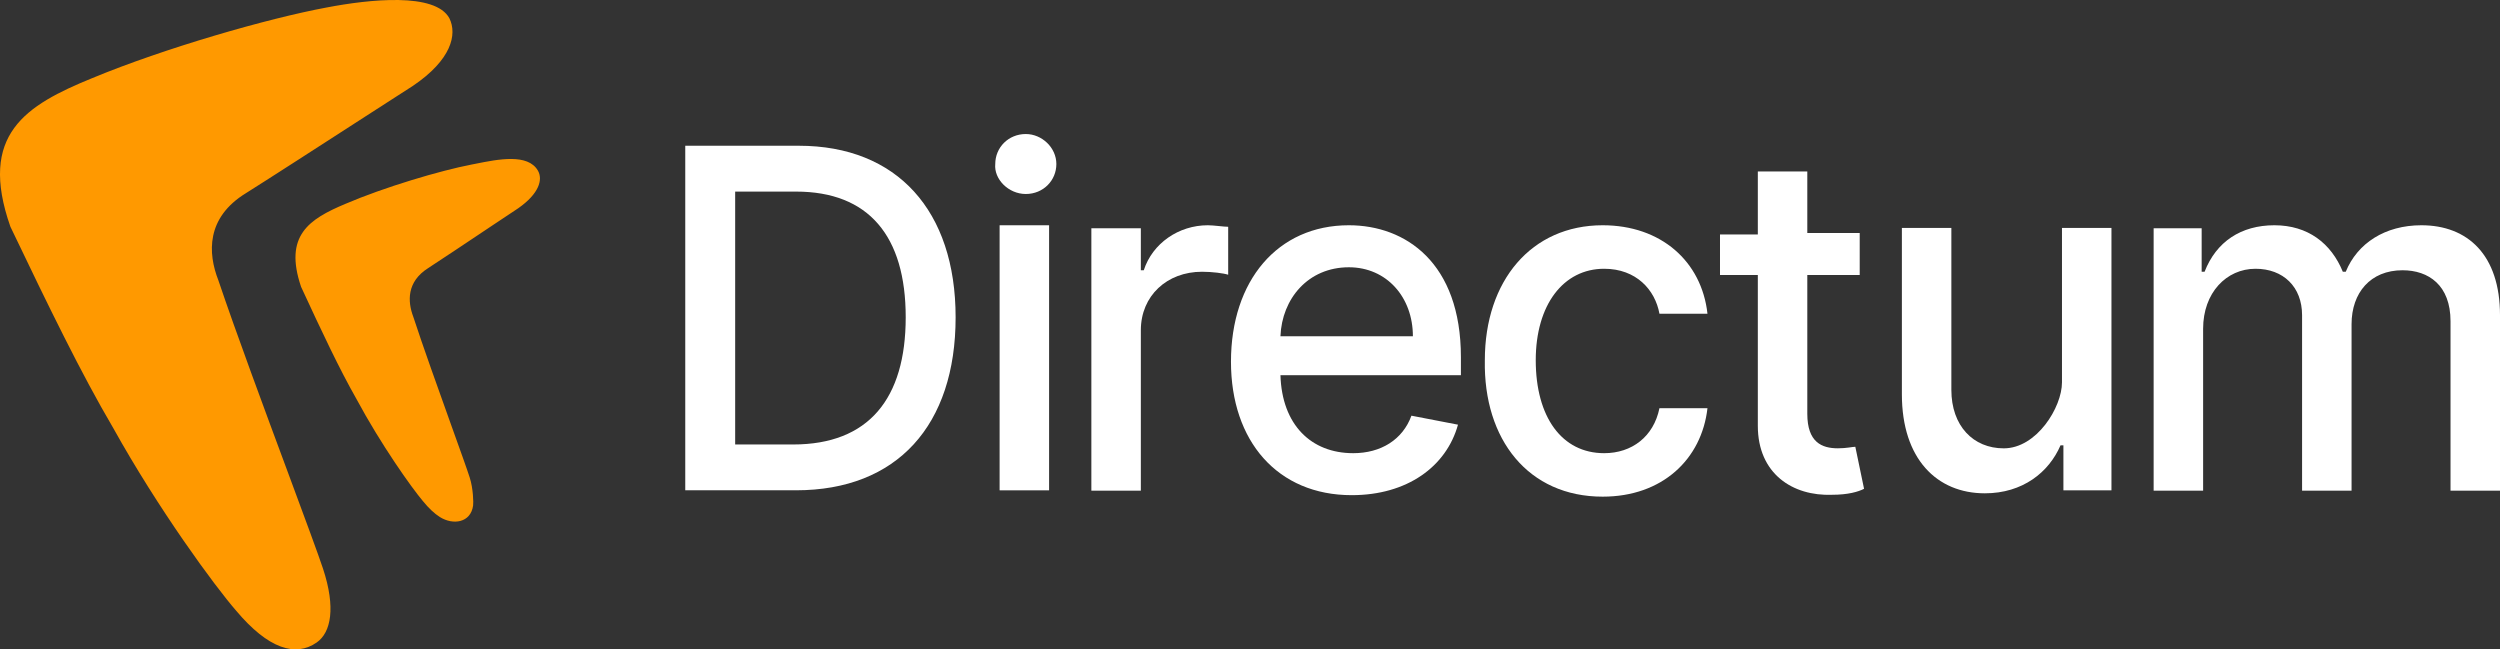
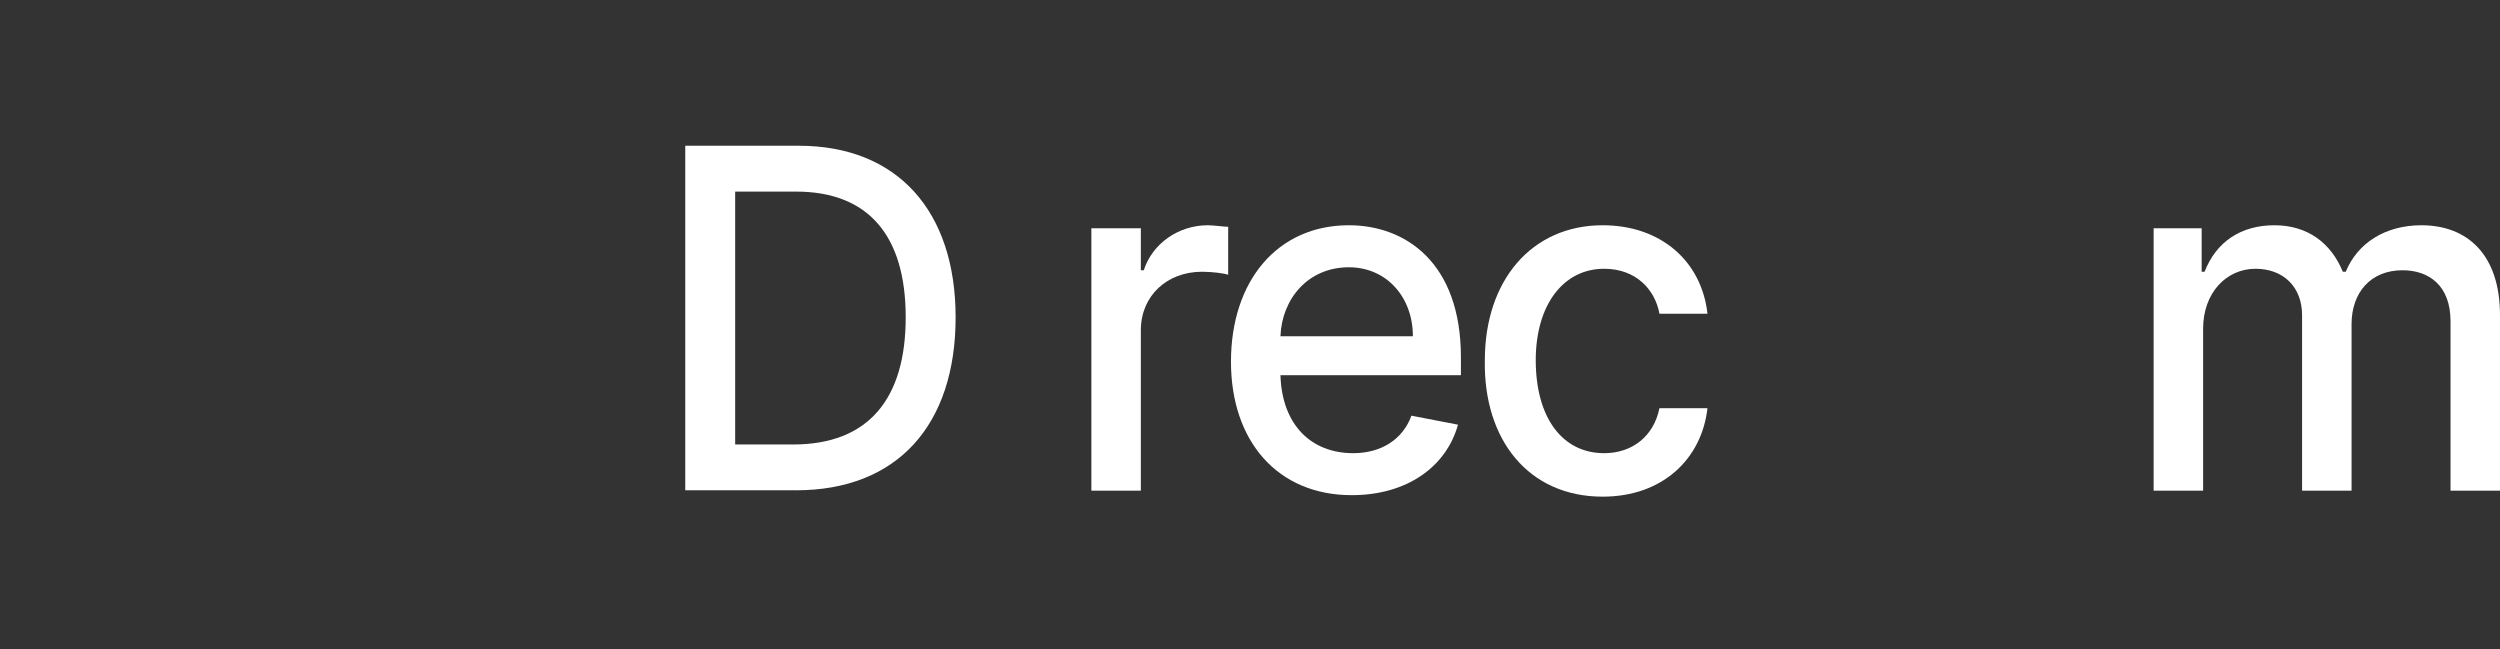
<svg xmlns="http://www.w3.org/2000/svg" width="77" height="20" viewBox="0 0 77 20" fill="none">
  <rect x="0" y="0" width="77" height="20" fill="#333333" stroke="none" />
  <g clip-path="url(#clip0_826_75)">
-     <path fill-rule="evenodd" clip-rule="evenodd" d="M8.885 14.597C9.39 15.959 9.807 17.085 9.95 17.518C10.344 18.714 10.198 19.481 9.752 19.79C9.101 20.244 8.259 19.982 7.274 18.81C6.617 18.057 4.881 15.69 3.485 13.179C2.5 11.505 1.507 9.461 0.32 6.982C-0.676 4.141 0.789 3.243 2.841 2.406C5.058 1.485 8.259 0.564 10.065 0.23C11.379 -0.022 13.408 -0.24 13.842 0.564C14.088 1.066 13.9 1.846 12.72 2.643C12.492 2.788 11.933 3.149 11.254 3.587C9.975 4.413 8.273 5.511 7.576 5.949C6.345 6.702 6.398 7.797 6.726 8.634C7.258 10.212 8.161 12.647 8.885 14.597ZM13.893 13.082C14.166 13.841 14.391 14.469 14.468 14.711C14.577 15.053 14.584 15.481 14.572 15.569C14.499 16.105 13.953 16.18 13.547 15.924C13.384 15.821 13.211 15.661 13.024 15.432C12.67 15.012 11.733 13.692 10.98 12.291C10.449 11.357 9.913 10.217 9.273 8.834C8.736 7.249 9.526 6.748 10.633 6.281C11.829 5.768 13.556 5.254 14.53 5.067C14.569 5.06 14.608 5.052 14.648 5.044C15.345 4.904 16.258 4.721 16.567 5.254C16.729 5.533 16.599 5.969 15.962 6.414C15.839 6.495 15.537 6.696 15.171 6.94C14.482 7.401 13.563 8.014 13.187 8.258C12.523 8.678 12.552 9.289 12.729 9.756C13.016 10.636 13.503 11.994 13.893 13.082Z" fill="#FF9900" />
    <path d="M24.517 15.101C27.633 15.101 29.433 13.097 29.433 9.773C29.433 6.493 27.633 4.489 24.604 4.489H21.106V15.101H24.517ZM22.643 13.69V5.901H24.517C26.755 5.901 27.896 7.268 27.896 9.773C27.896 12.278 26.755 13.69 24.429 13.69H22.643Z" fill="white" />
-     <path d="M30.788 15.102H32.312V6.939H31.55H30.788V15.102ZM31.595 5.975C32.133 5.975 32.536 5.559 32.536 5.052C32.536 4.544 32.088 4.128 31.595 4.128C31.057 4.128 30.654 4.544 30.654 5.052C30.609 5.513 31.057 5.975 31.595 5.975Z" fill="white" />
    <path d="M33.614 15.112H35.138V10.171C35.138 9.109 35.945 8.37 37.021 8.37C37.334 8.37 37.693 8.416 37.828 8.462V6.985C37.693 6.985 37.379 6.938 37.2 6.938C36.304 6.938 35.497 7.493 35.228 8.324H35.138V7.031H33.614V15.112Z" fill="white" />
    <path d="M41.634 15.251C43.337 15.251 44.548 14.373 44.906 13.08L43.472 12.803C43.203 13.542 42.531 13.958 41.679 13.958C40.379 13.958 39.483 13.08 39.438 11.556H44.996V11.002C44.996 8.093 43.293 6.938 41.545 6.938C39.348 6.938 37.914 8.647 37.914 11.141C37.914 13.588 39.348 15.251 41.634 15.251ZM39.438 10.356C39.483 9.201 40.29 8.232 41.545 8.232C42.71 8.232 43.517 9.155 43.517 10.356H39.438Z" fill="white" />
    <path d="M49.363 15.297C51.201 15.297 52.411 14.142 52.59 12.572H51.111C50.932 13.45 50.26 13.958 49.408 13.958C48.108 13.958 47.301 12.849 47.301 11.095C47.301 9.386 48.153 8.278 49.408 8.278C50.394 8.278 50.977 8.924 51.111 9.663H52.59C52.411 8.047 51.156 6.938 49.363 6.938C47.167 6.938 45.733 8.647 45.733 11.095C45.688 13.542 47.077 15.297 49.363 15.297Z" fill="white" />
-     <path d="M57.279 7.176H55.665V5.282H54.141V7.222H52.976V8.469H54.141V13.115C54.141 14.593 55.217 15.285 56.427 15.239C56.92 15.239 57.234 15.147 57.413 15.055L57.144 13.761C57.054 13.761 56.875 13.808 56.606 13.808C56.113 13.808 55.665 13.623 55.665 12.745V8.469H57.279V7.176Z" fill="white" />
-     <path d="M61.716 13.809C60.774 13.809 60.102 13.116 60.102 12.008V7.021H58.578V12.146C58.578 14.132 59.654 15.194 61.133 15.194C62.298 15.194 63.105 14.548 63.464 13.716H63.553V15.102H65.033V7.021H63.509V11.777C63.509 12.544 62.73 13.809 61.716 13.809Z" fill="white" />
    <path d="M66.332 15.112H67.856V10.125C67.856 9.017 68.573 8.278 69.47 8.278C70.322 8.278 70.904 8.832 70.904 9.709V15.112H72.428V9.986C72.428 9.017 73.01 8.324 73.997 8.324C74.803 8.324 75.476 8.786 75.476 9.894V15.112H77V9.709C77 7.862 76.014 6.938 74.579 6.938C73.459 6.938 72.607 7.493 72.249 8.37H72.159C71.8 7.493 71.083 6.938 70.052 6.938C69.021 6.938 68.259 7.446 67.901 8.37H67.811V7.031H66.332V15.112Z" fill="white" />
  </g>
  <defs>
    <clipPath id="clip0_826_75">
      <rect width="77" height="20" fill="white" />
    </clipPath>
  </defs>
</svg>